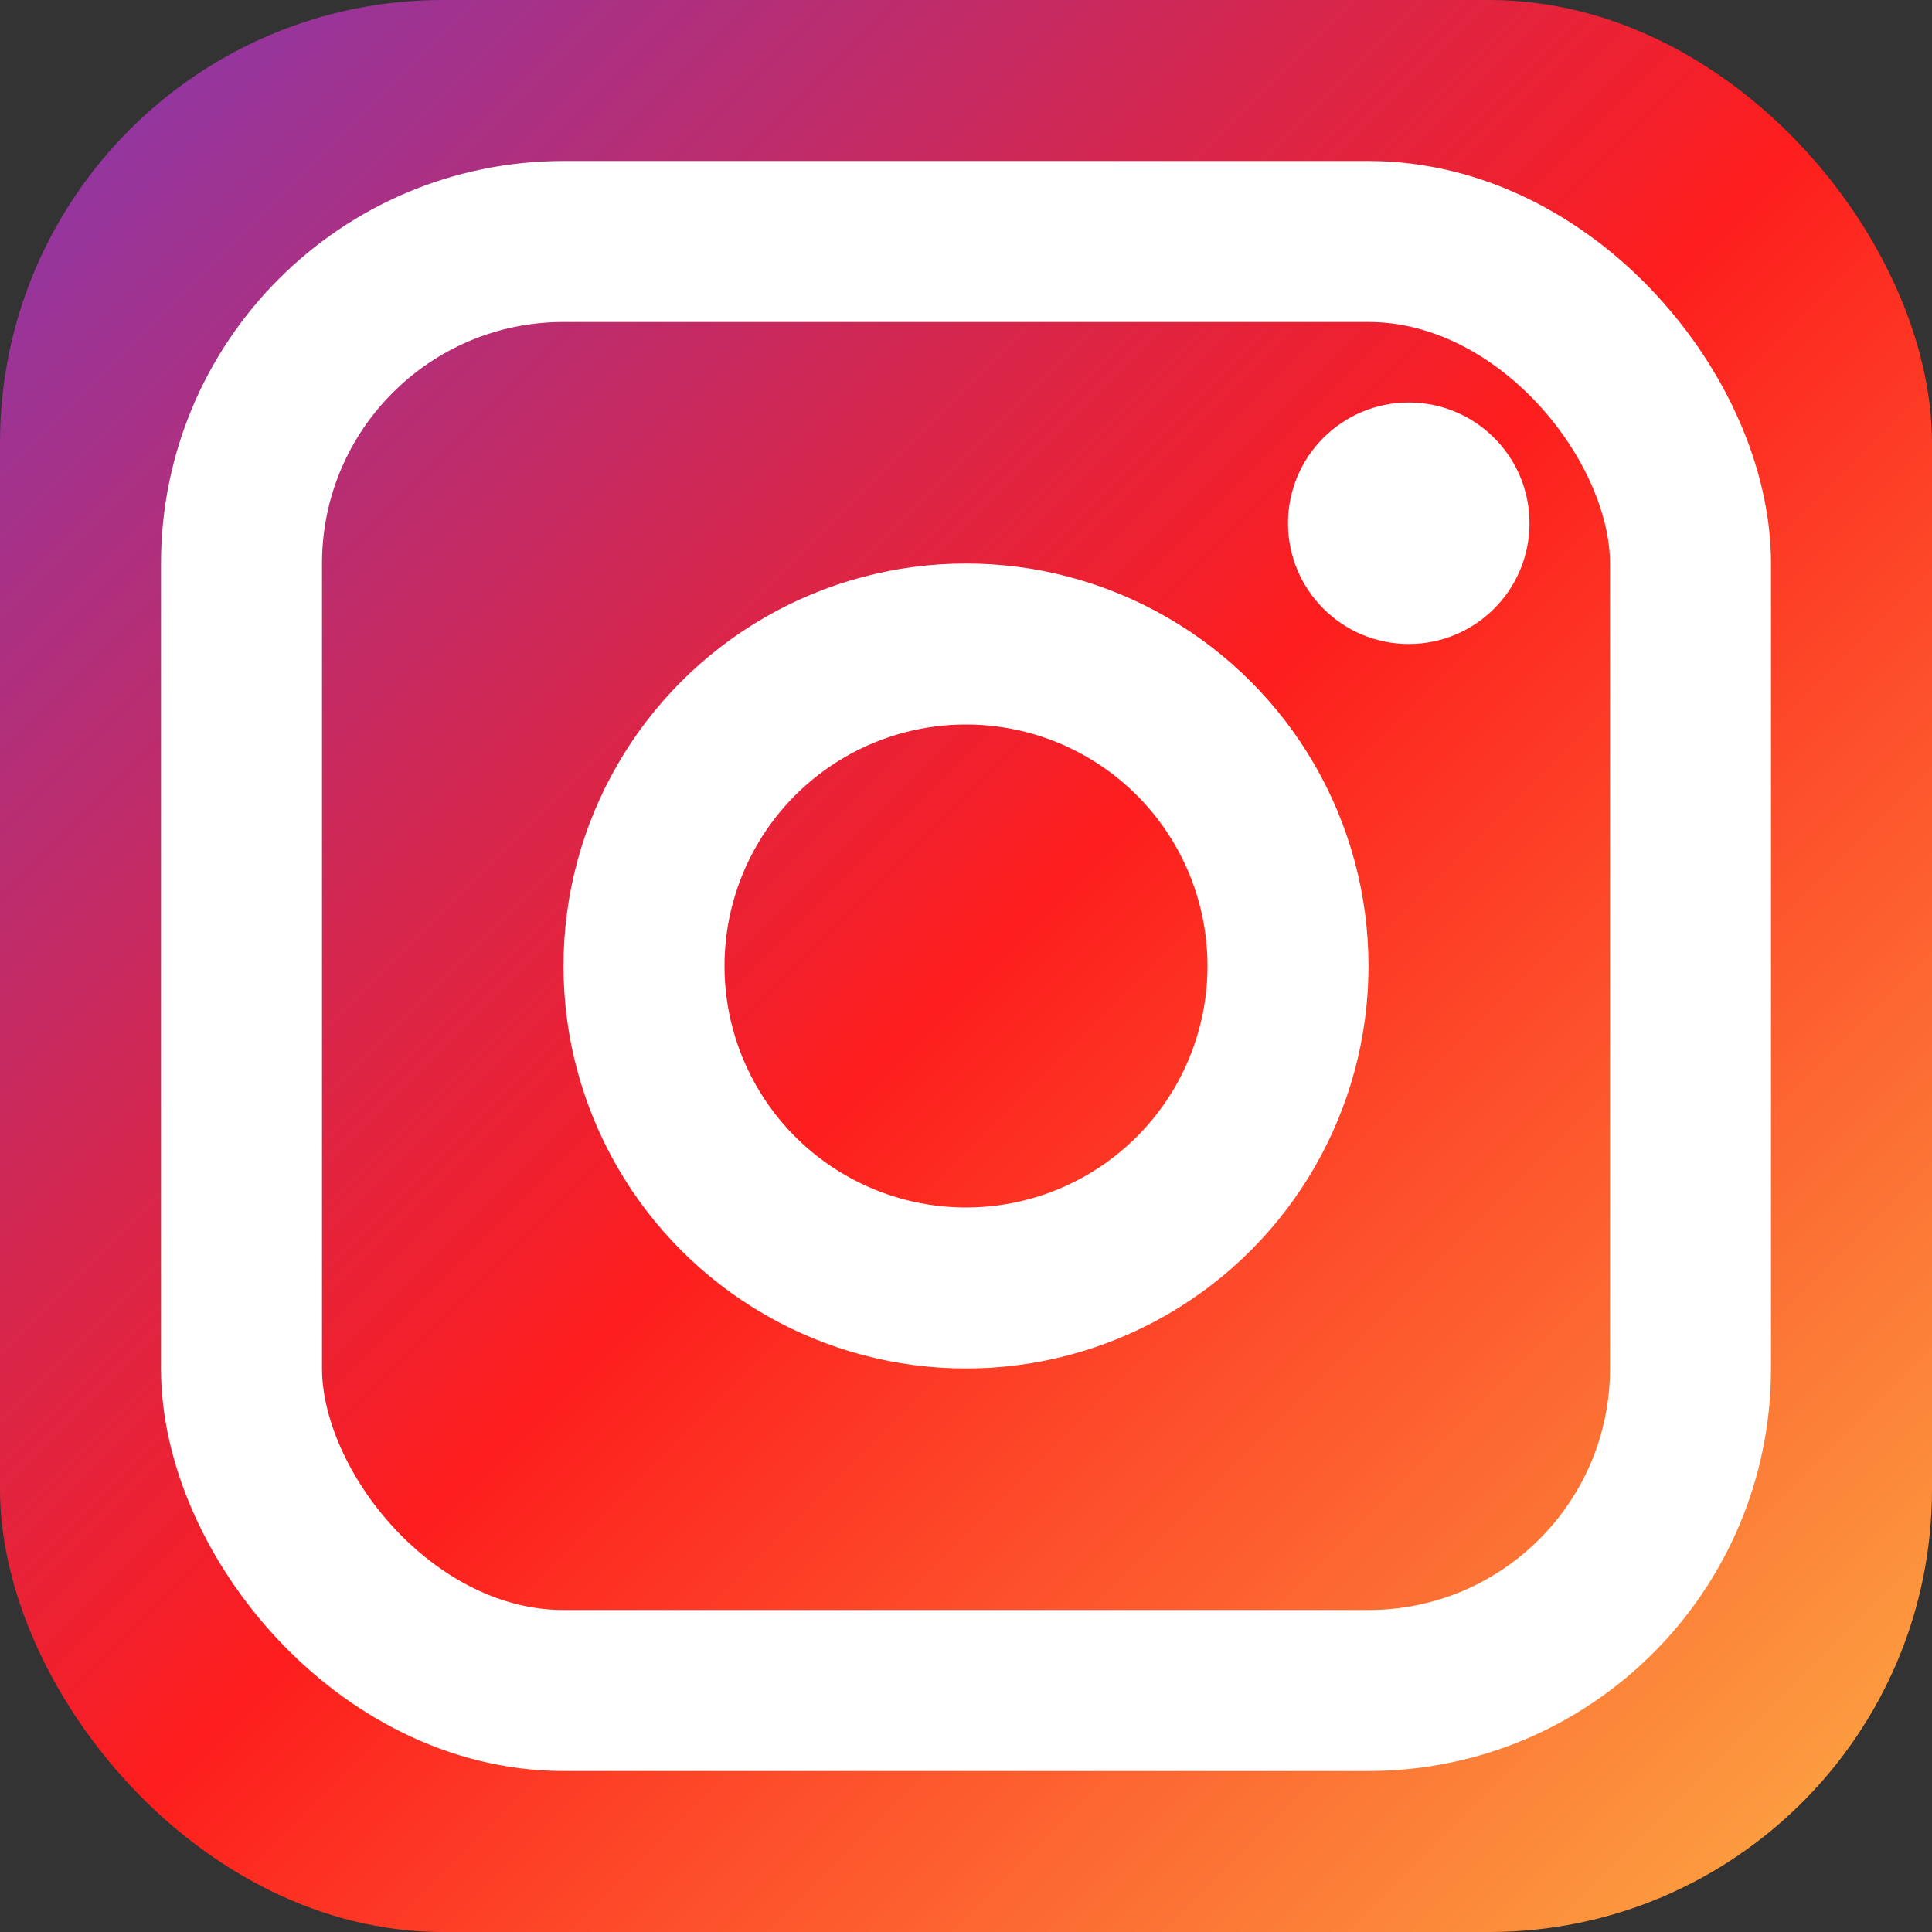
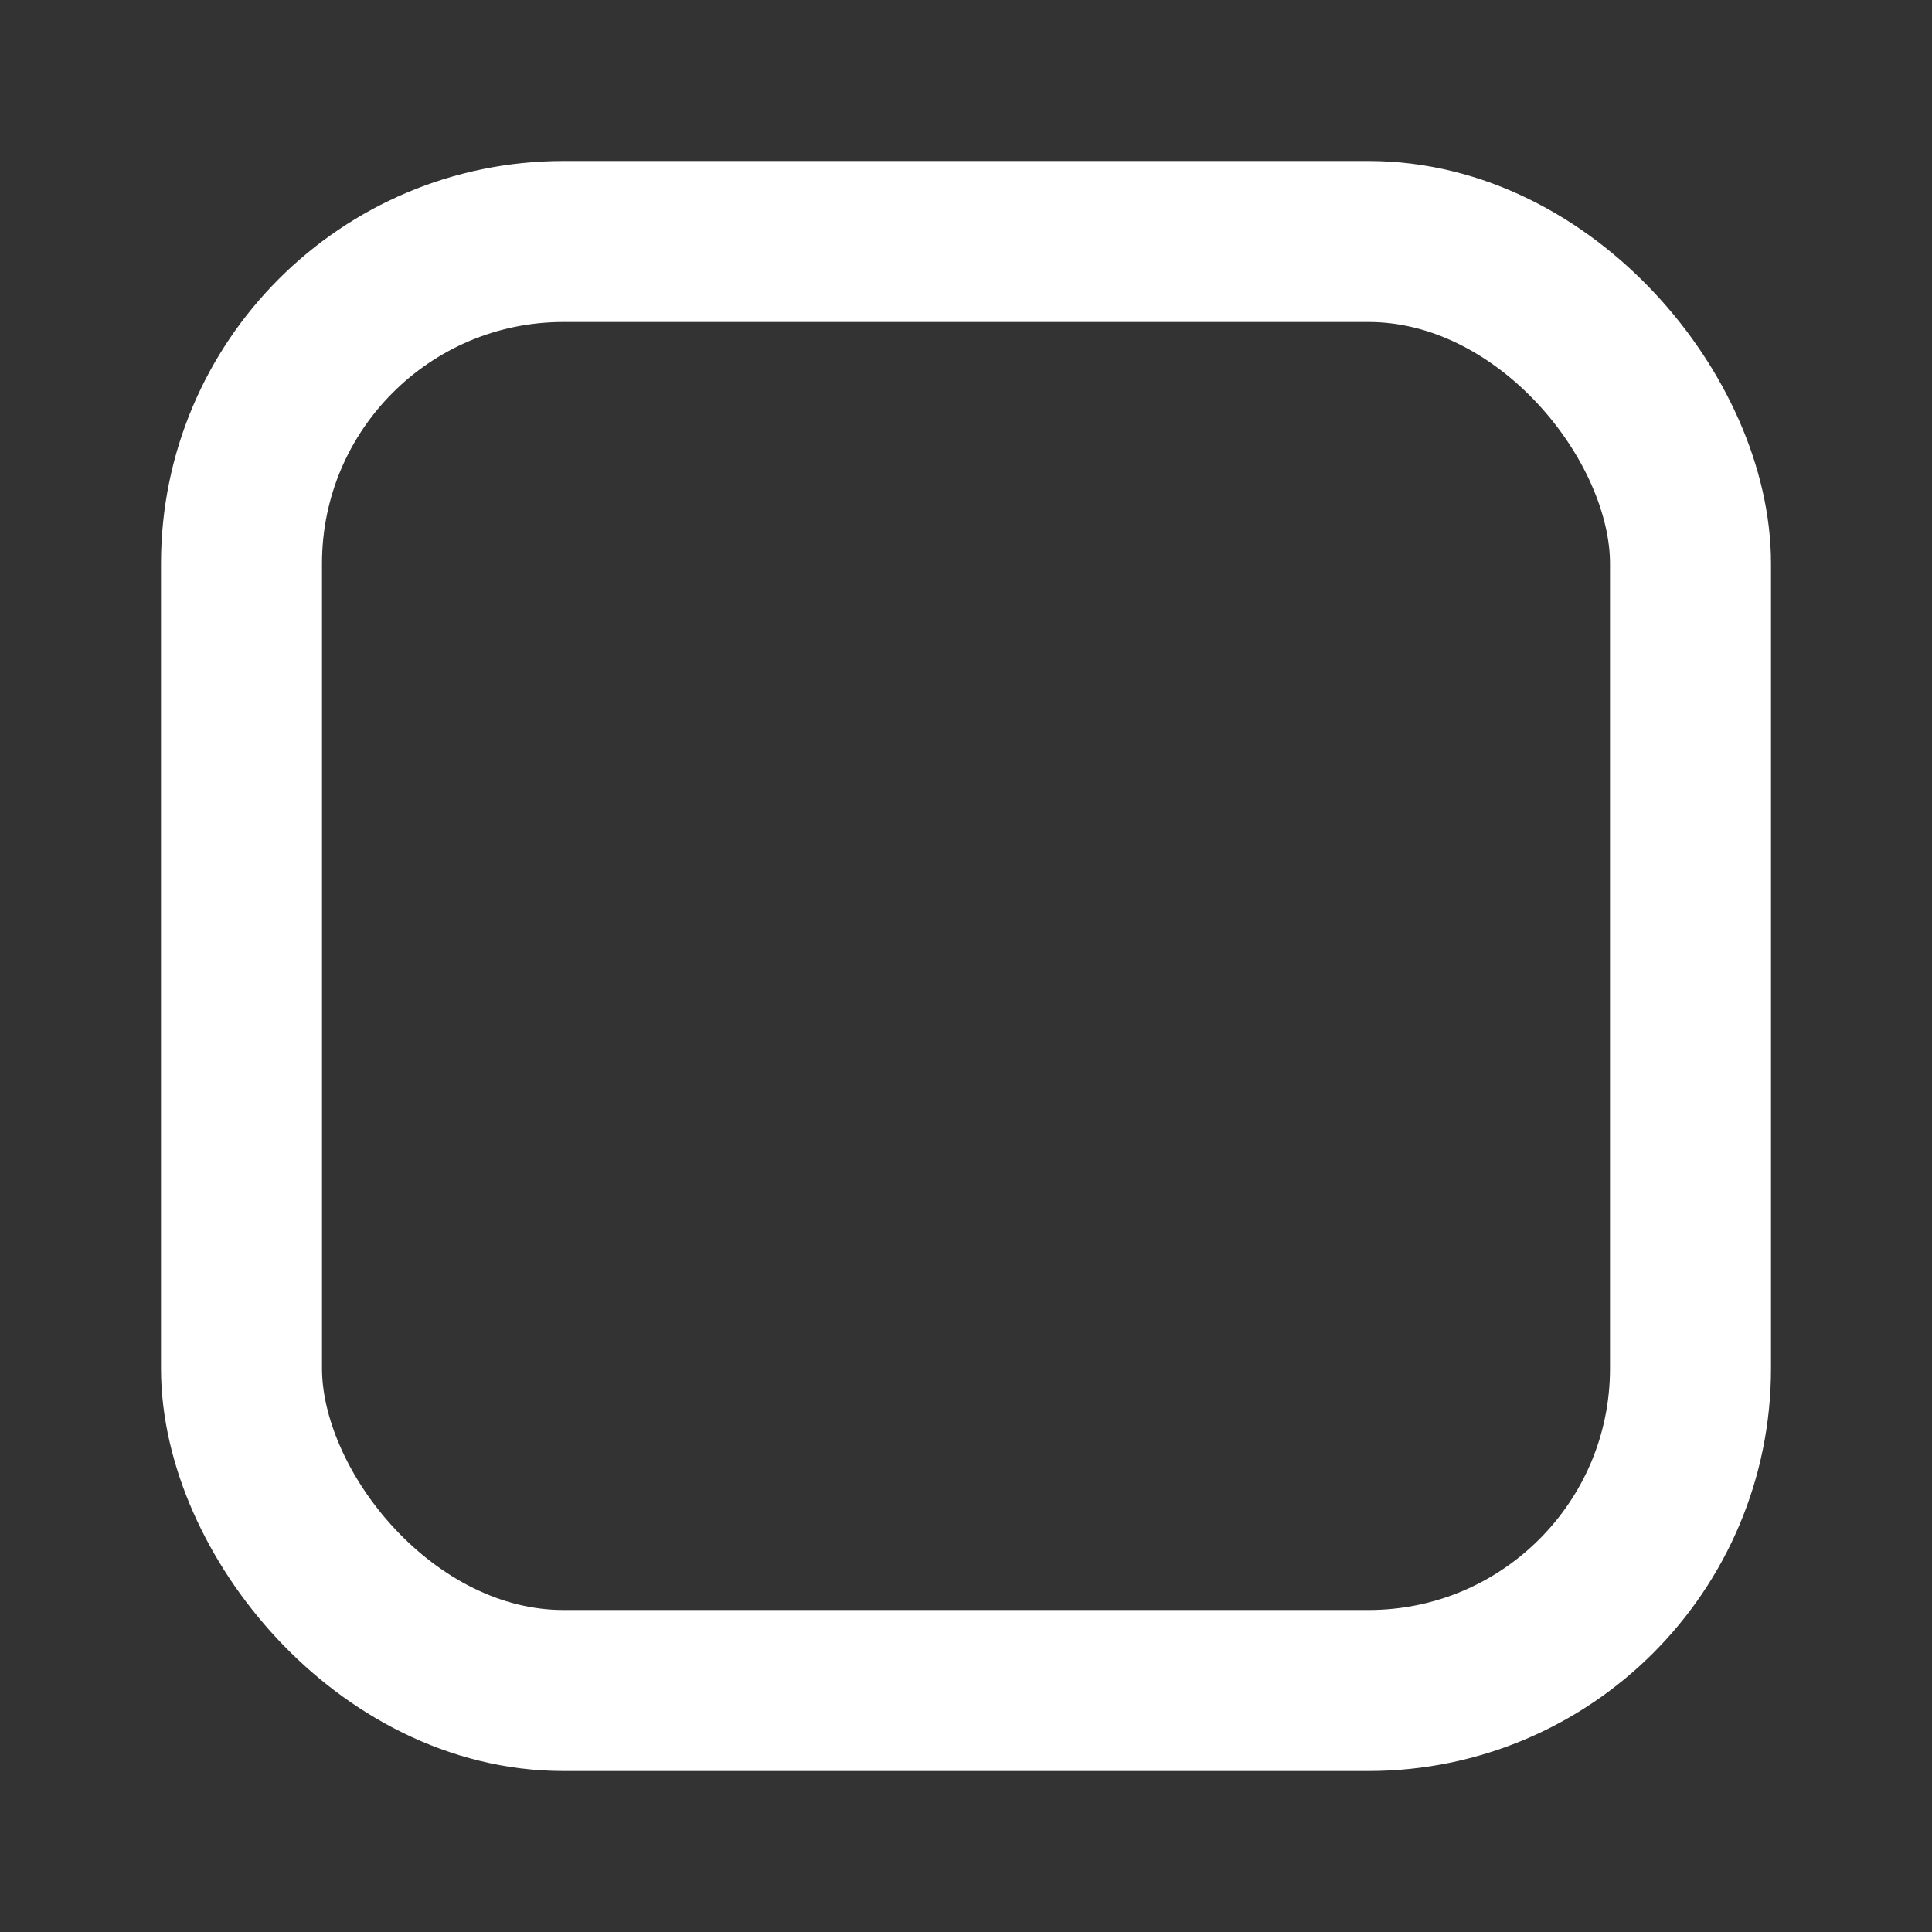
<svg xmlns="http://www.w3.org/2000/svg" width="16" height="16" viewBox="0 0 24 24">
  <rect x="0" y="0" width="24" height="24" fill="#333333" stroke="none" />
  <defs>
    <linearGradient id="instagramGradient" x1="0%" y1="0%" x2="100%" y2="100%">
      <stop offset="0%" style="stop-color:#833ab4;stop-opacity:1" />
      <stop offset="50%" style="stop-color:#fd1d1d;stop-opacity:1" />
      <stop offset="100%" style="stop-color:#fcb045;stop-opacity:1" />
    </linearGradient>
  </defs>
-   <rect width="24" height="24" rx="5.5" ry="5.5" fill="url(#instagramGradient)" />
  <rect x="3" y="3" width="18" height="18" rx="4" ry="4" fill="none" stroke="white" stroke-width="2" />
-   <circle cx="12" cy="12" r="4" fill="none" stroke="white" stroke-width="2" />
-   <circle cx="17.5" cy="6.5" r="1.5" fill="white" />
</svg>